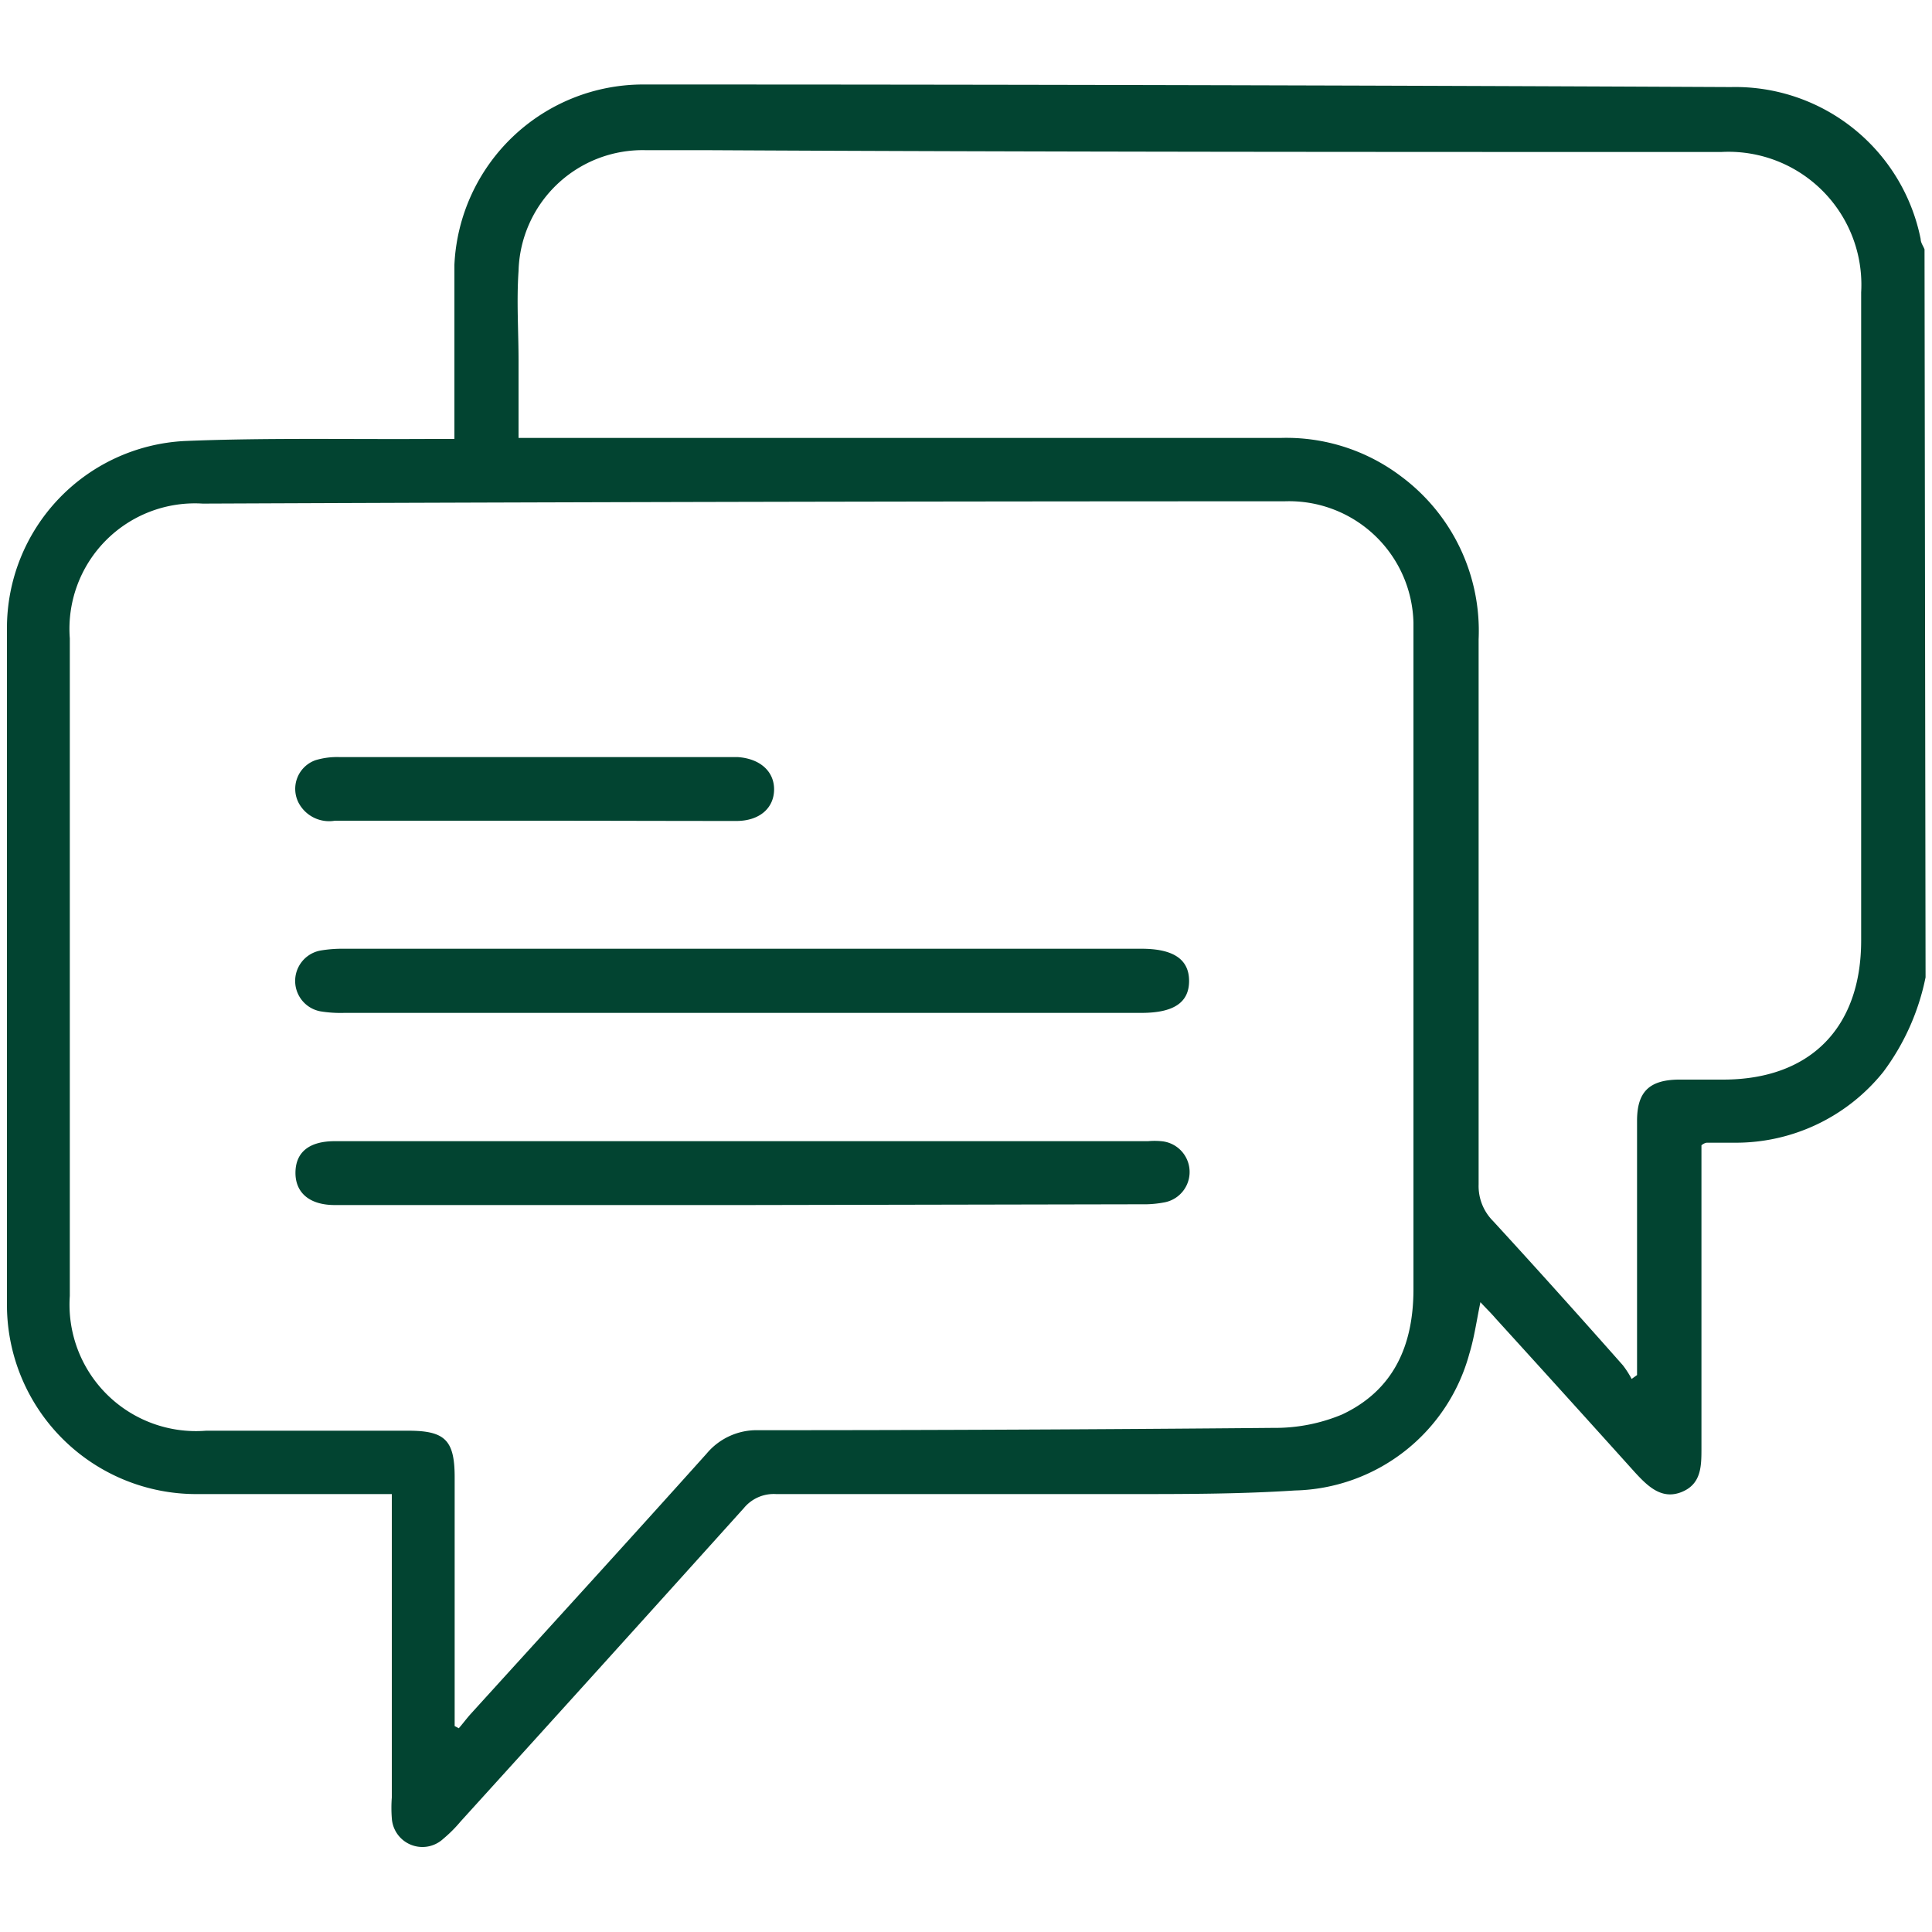
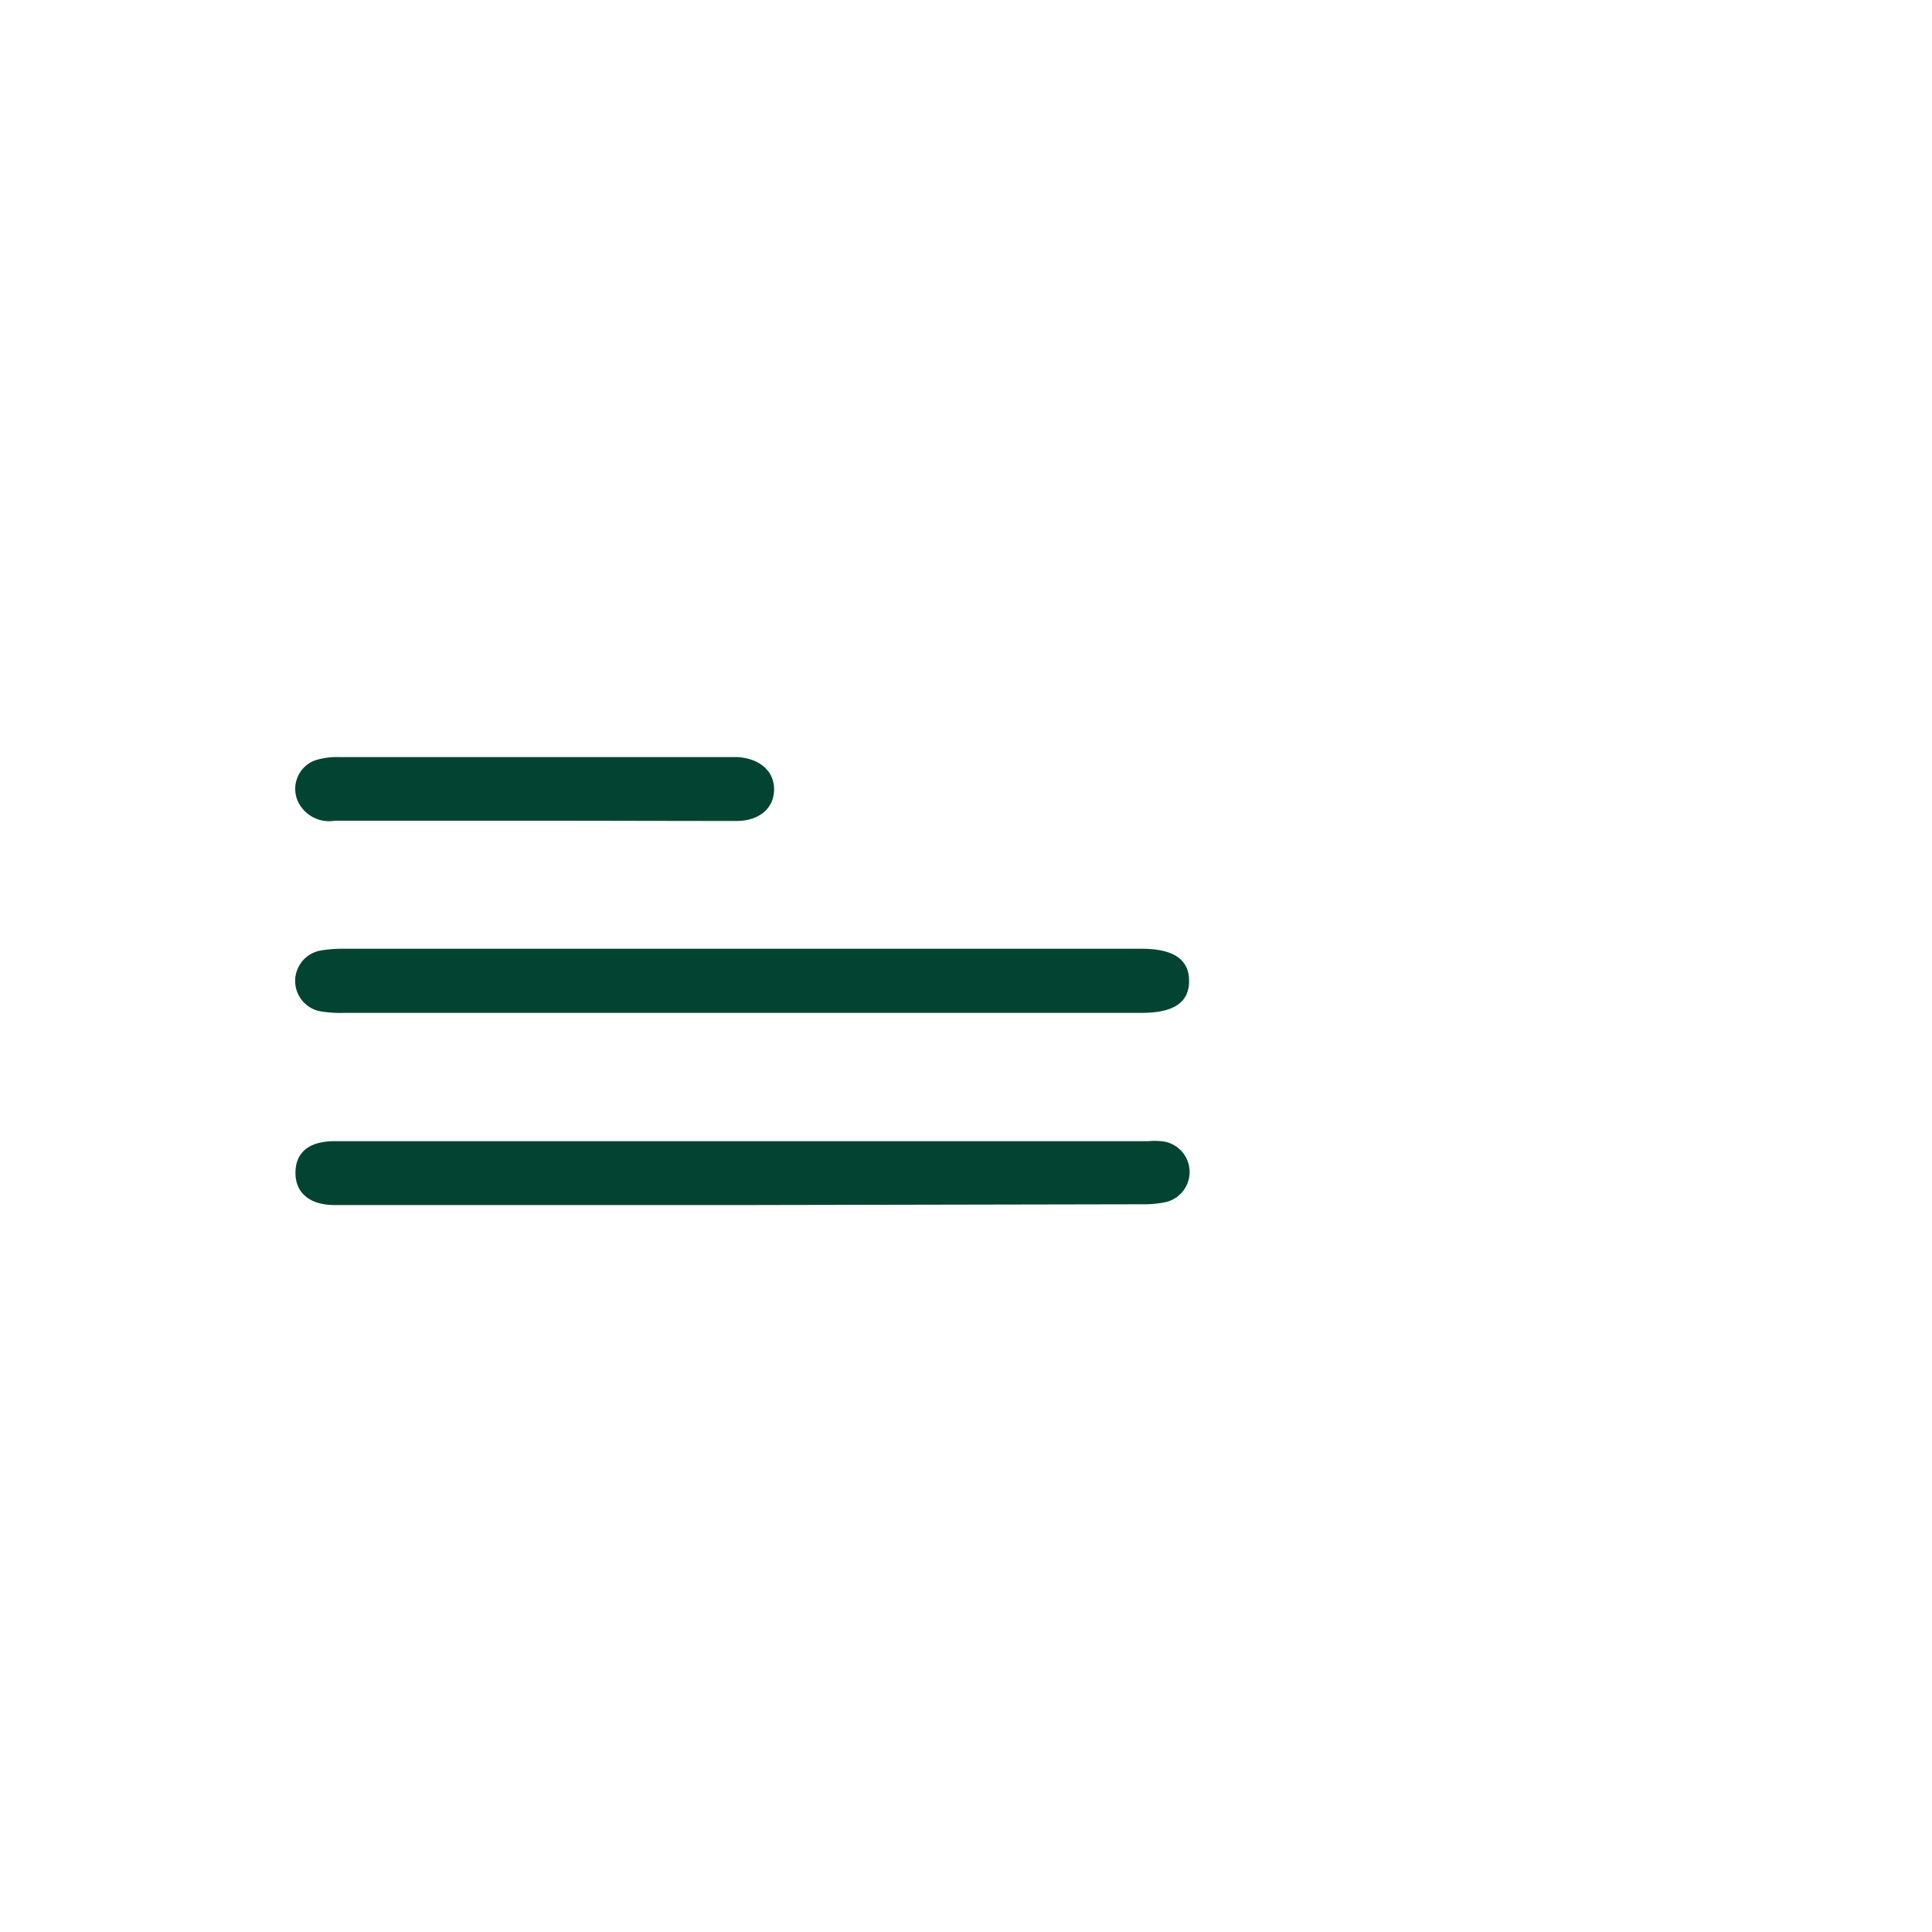
<svg xmlns="http://www.w3.org/2000/svg" id="Layer_3" data-name="Layer 3" viewBox="0 0 75 75">
  <defs>
    <style>.cls-1{fill:#024431;}</style>
  </defs>
-   <path class="cls-1" d="M74.75,37.94a9.15,9.15,0,0,1-1.64,3.67,7.34,7.34,0,0,1-5.76,2.75l-1.09,0s-.09,0-.21.1V56.21c0,.7,0,1.4-.77,1.71s-1.31-.22-1.8-.75q-2.7-3-5.43-6c-.17-.2-.36-.38-.58-.62-.15.72-.24,1.38-.43,2a7.19,7.19,0,0,1-6.77,5.31C48.11,58,46,58,43.8,58c-4.56,0-9.12,0-13.67,0a1.5,1.5,0,0,0-1.25.54q-5.5,6.11-11,12.17a5.3,5.3,0,0,1-.67.67,1.19,1.19,0,0,1-2-.8,5.29,5.29,0,0,1,0-.8V58h-.86c-2.23,0-4.46,0-6.69,0A7.35,7.35,0,0,1,.27,50.71q0-13.17,0-26.33a7.27,7.27,0,0,1,6.9-7.26c3.17-.13,6.35-.06,9.53-.08h.94c0-.93,0-1.77,0-2.61,0-1.38,0-2.77,0-4.15a7.34,7.34,0,0,1,7.37-7q21.09,0,42.18.1a7.34,7.34,0,0,1,7.37,5.9c0,.14.1.27.15.4ZM17.64,67l.17.09c.15-.17.29-.36.44-.53,3.06-3.37,6.14-6.74,9.18-10.13a2.53,2.53,0,0,1,2-.91q10,0,20-.09a6.73,6.73,0,0,0,2.67-.52c2-.94,2.77-2.68,2.77-4.86q0-12.57,0-25.16c0-.24,0-.48,0-.72a4.83,4.83,0,0,0-5-4.71q-21,0-42,.09a4.87,4.87,0,0,0-5.16,5.23q0,12.76,0,25.53A4.91,4.91,0,0,0,8,55.54h7.85c1.43,0,1.8.37,1.8,1.81V67Zm2.49-50c.32,0,.56,0,.79,0H25.5q12.12,0,24.22,0a7.38,7.38,0,0,1,4.68,1.5,7.47,7.47,0,0,1,3,6.32c0,7.05,0,14.11,0,21.16a1.92,1.92,0,0,0,.56,1.42C59.64,49.23,61.32,51.1,63,53a3.67,3.67,0,0,1,.34.53l.21-.15v-.77c0-3,0-6.07,0-9.1,0-1.12.47-1.58,1.59-1.6.58,0,1.17,0,1.75,0,3.37,0,5.36-2,5.36-5.4,0-8.38,0-16.77,0-25.16a5.16,5.16,0,0,0-5.43-5.45c-13.12,0-26.23,0-39.35-.07-.8,0-1.6,0-2.4,0a4.82,4.82,0,0,0-4.94,4.69c-.08,1.16,0,2.33,0,3.49Z" />
  <path class="cls-1" d="M28.85,39.32H13.37a4.79,4.79,0,0,1-.93-.06,1.2,1.2,0,0,1,0-2.36,5,5,0,0,1,.87-.07h31c1.24,0,1.85.41,1.85,1.25s-.6,1.24-1.85,1.24Z" />
  <path class="cls-1" d="M28.84,46.78H13c-1,0-1.54-.49-1.53-1.27S12,44.3,13,44.3H44.57a2.8,2.8,0,0,1,.5,0,1.2,1.2,0,0,1,.11,2.38,4.2,4.2,0,0,1-.87.07Z" />
  <path class="cls-1" d="M20.69,31.86H13a1.34,1.34,0,0,1-1.4-.68,1.18,1.18,0,0,1,.65-1.67,2.9,2.9,0,0,1,.93-.12H28.64c.87.06,1.42.56,1.41,1.27s-.56,1.2-1.44,1.21C26,31.87,23.33,31.86,20.69,31.86Z" />
</svg>